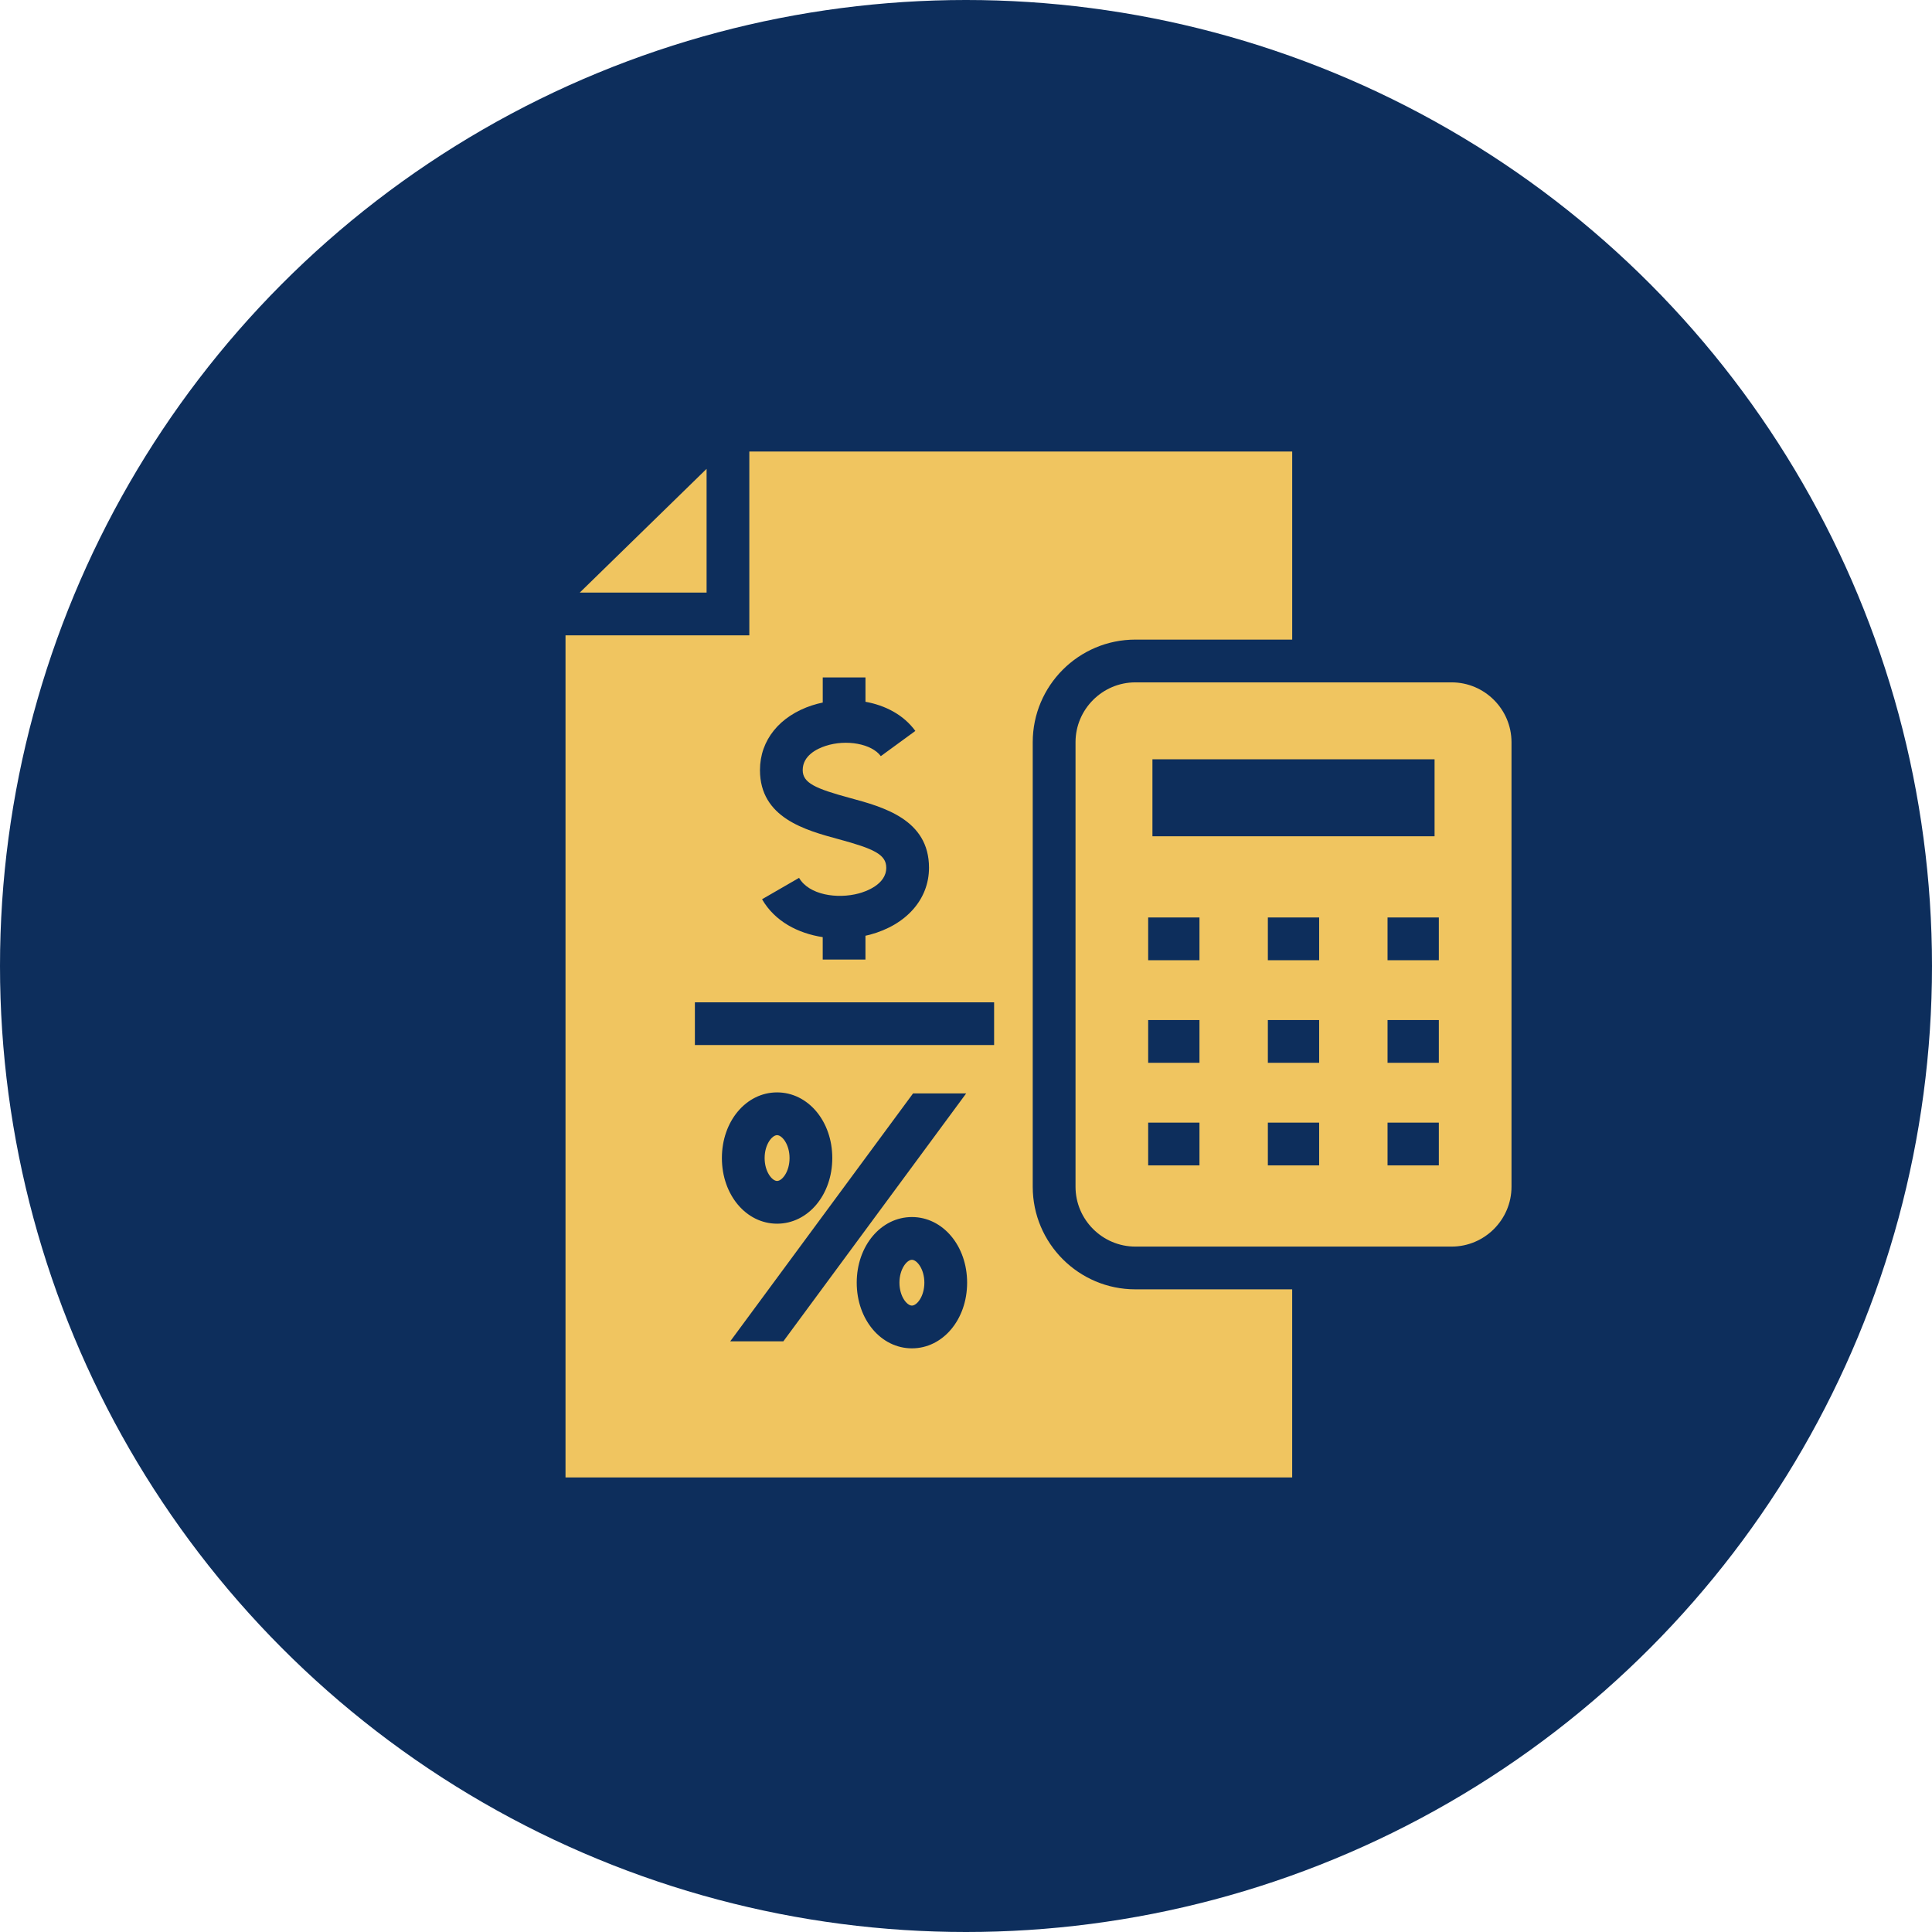
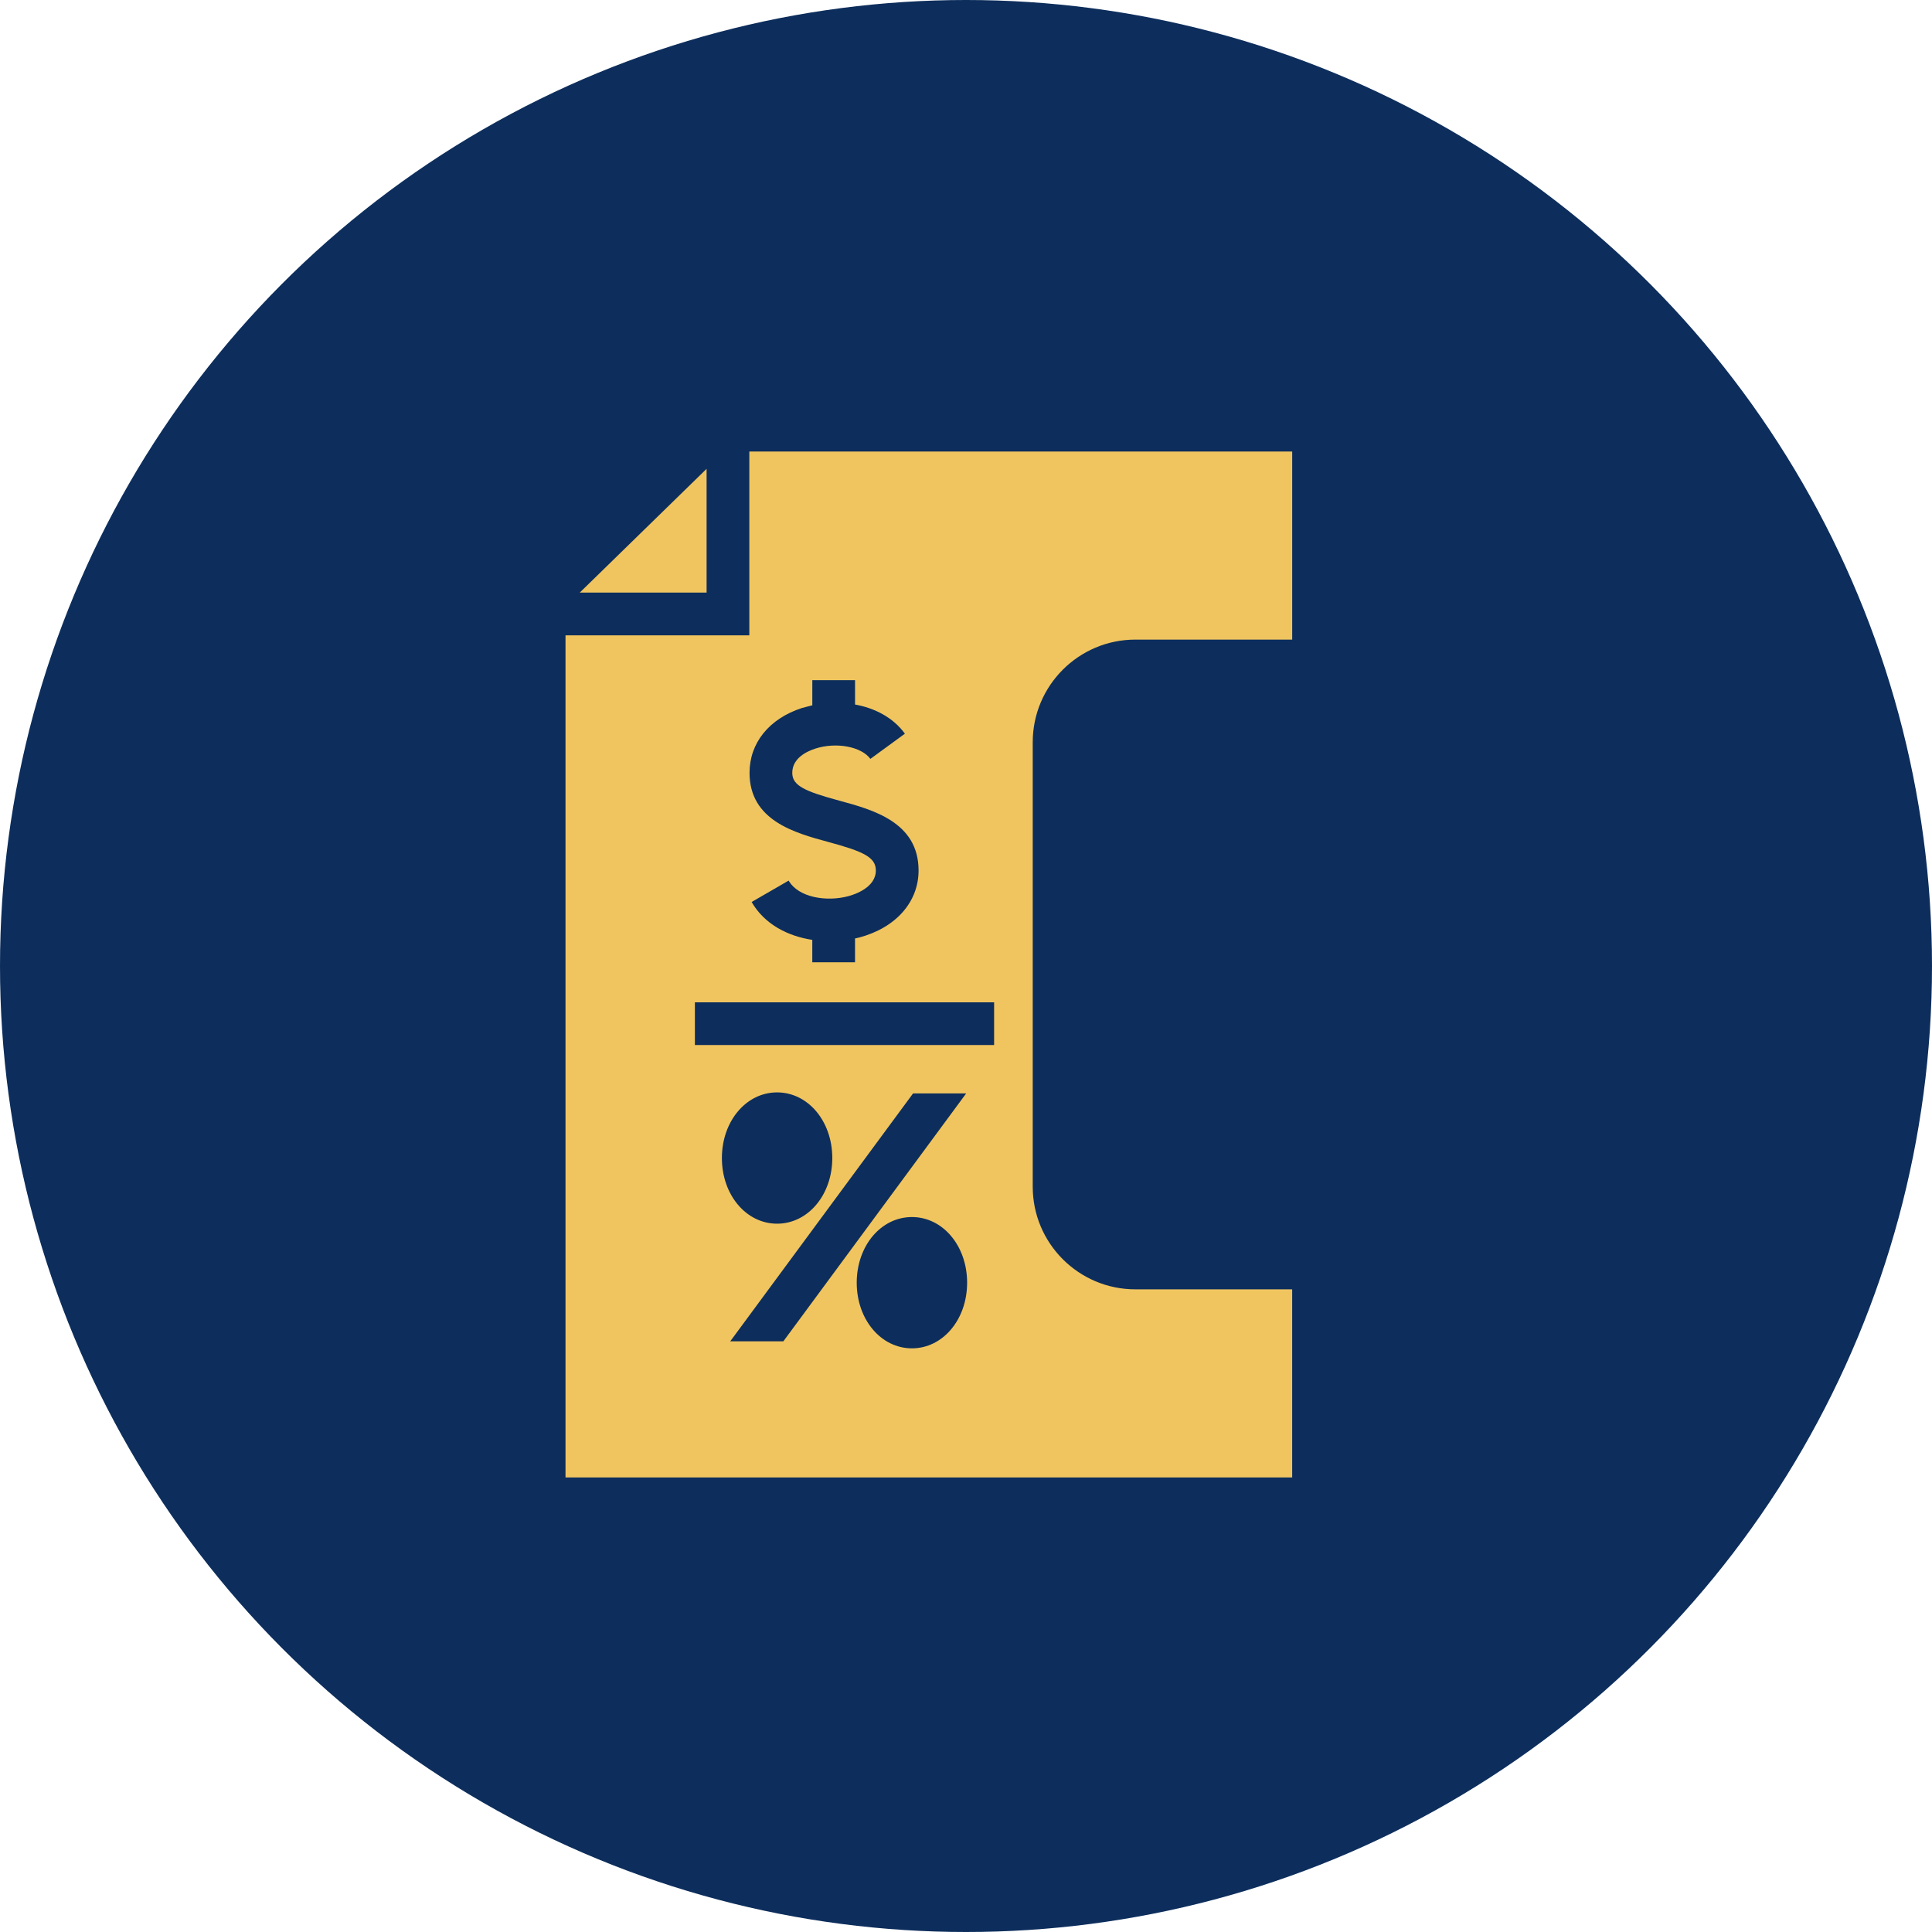
<svg xmlns="http://www.w3.org/2000/svg" id="a" width="100" height="100" viewBox="0 0 100 100">
  <defs>
    <style>.o{fill:none;}.o,.p,.q{stroke-width:0px;}.p{fill:#f0c560;fill-rule:evenodd;}.q{fill:#0d2e5c;}</style>
  </defs>
  <g id="b">
    <g id="c">
      <g id="d">
        <circle id="e" class="q" cx="50" cy="50" r="50" />
        <g id="f">
          <rect id="g" class="o" x="20" y="20" width="67.429" height="59" />
          <g id="h">
            <polygon id="i" class="p" points="36.573 24.267 30.008 30.673 36.573 30.673 36.573 24.267" />
            <g id="j">
-               <path id="k" class="p" d="M71.819,49.7h2.655v-2.213h-2.655v2.213ZM71.819,55.01h2.655v-2.212h-2.655v2.212ZM71.819,60.32h2.655v-2.212h-2.655v2.212ZM65.624,49.7h2.655v-2.213h-2.655v2.213ZM65.624,55.01h2.655v-2.212h-2.655v2.212ZM65.624,60.32h2.655v-2.212h-2.655v2.212ZM59.429,49.7h2.655v-2.213h-2.655v2.213ZM59.429,55.01h2.655v-2.212h-2.655v2.212ZM59.429,60.32h2.655v-2.212h-2.655v2.212ZM59.65,43.284h14.603v-3.983h-14.603v3.983ZM75.138,35.319h-16.372c-1.704,0-3.097,1.394-3.097,3.097v23.01c0,1.704,1.394,3.097,3.097,3.097h16.372c1.704,0,3.097-1.394,3.097-3.097v-23.01c0-1.704-1.394-3.097-3.097-3.097h0Z" />
-               <path id="l" class="p" d="M40.222,61.126c.257,0,.645-.473.645-1.185s-.388-1.185-.645-1.185-.645.473-.645,1.185.388,1.185.645,1.185" />
-               <path id="m" class="p" d="M47.2,65.207c-.257,0-.645.473-.645,1.185s.388,1.185.645,1.185.645-.473.645-1.185-.388-1.185-.645-1.185" />
-               <path id="n" class="p" d="M35.967,54.091h15.488v-2.212h-15.488v2.212ZM47.201,69.79c-1.602,0-2.857-1.493-2.857-3.398s1.255-3.398,2.857-3.398,2.857,1.493,2.857,3.398-1.255,3.398-2.857,3.398h0ZM37.365,59.94c0-1.905,1.255-3.398,2.857-3.398s2.857,1.493,2.857,3.398-1.255,3.398-2.857,3.398-2.857-1.493-2.857-3.398h0ZM37.796,69.428l9.464-12.833h2.749l-9.464,12.833h-2.749ZM42.045,36.506c.174-.057.355-.103.54-.142v-1.3h2.212v1.26c1.013.184,1.961.661,2.581,1.509l-1.787,1.305c-.468-.64-1.778-.883-2.86-.529-.442.144-1.183.498-1.183,1.251,0,.662.639.953,2.438,1.441,1.73.469,4.099,1.111,4.099,3.613,0,1.632-1.173,2.96-3.062,3.467-.074.02-.151.035-.227.053v1.232h-2.212v-1.16c-1.275-.195-2.475-.809-3.14-1.961l1.916-1.107c.512.886,1.974,1.105,3.091.806.334-.09,1.422-.45,1.422-1.33,0-.687-.646-.984-2.466-1.477-1.718-.466-4.071-1.104-4.071-3.577,0-1.547,1.012-2.801,2.709-3.355h0ZM58.765,33.106h8.119v-9.735h-28.099v9.514h-9.514v43.586h37.612v-9.735h-8.119c-2.928,0-5.31-2.382-5.31-5.31v-23.01c0-2.928,2.382-5.31,5.31-5.31h0Z" />
+               <path id="n" class="p" d="M35.967,54.091h15.488v-2.212h-15.488v2.212ZM47.201,69.79c-1.602,0-2.857-1.493-2.857-3.398s1.255-3.398,2.857-3.398,2.857,1.493,2.857,3.398-1.255,3.398-2.857,3.398h0ZM37.365,59.94c0-1.905,1.255-3.398,2.857-3.398s2.857,1.493,2.857,3.398-1.255,3.398-2.857,3.398-2.857-1.493-2.857-3.398h0ZM37.796,69.428l9.464-12.833h2.749l-9.464,12.833h-2.749ZM42.045,36.506v-1.3h2.212v1.26c1.013.184,1.961.661,2.581,1.509l-1.787,1.305c-.468-.64-1.778-.883-2.86-.529-.442.144-1.183.498-1.183,1.251,0,.662.639.953,2.438,1.441,1.73.469,4.099,1.111,4.099,3.613,0,1.632-1.173,2.96-3.062,3.467-.074.02-.151.035-.227.053v1.232h-2.212v-1.16c-1.275-.195-2.475-.809-3.14-1.961l1.916-1.107c.512.886,1.974,1.105,3.091.806.334-.09,1.422-.45,1.422-1.33,0-.687-.646-.984-2.466-1.477-1.718-.466-4.071-1.104-4.071-3.577,0-1.547,1.012-2.801,2.709-3.355h0ZM58.765,33.106h8.119v-9.735h-28.099v9.514h-9.514v43.586h37.612v-9.735h-8.119c-2.928,0-5.31-2.382-5.31-5.31v-23.01c0-2.928,2.382-5.31,5.31-5.31h0Z" />
            </g>
          </g>
        </g>
      </g>
    </g>
  </g>
</svg>